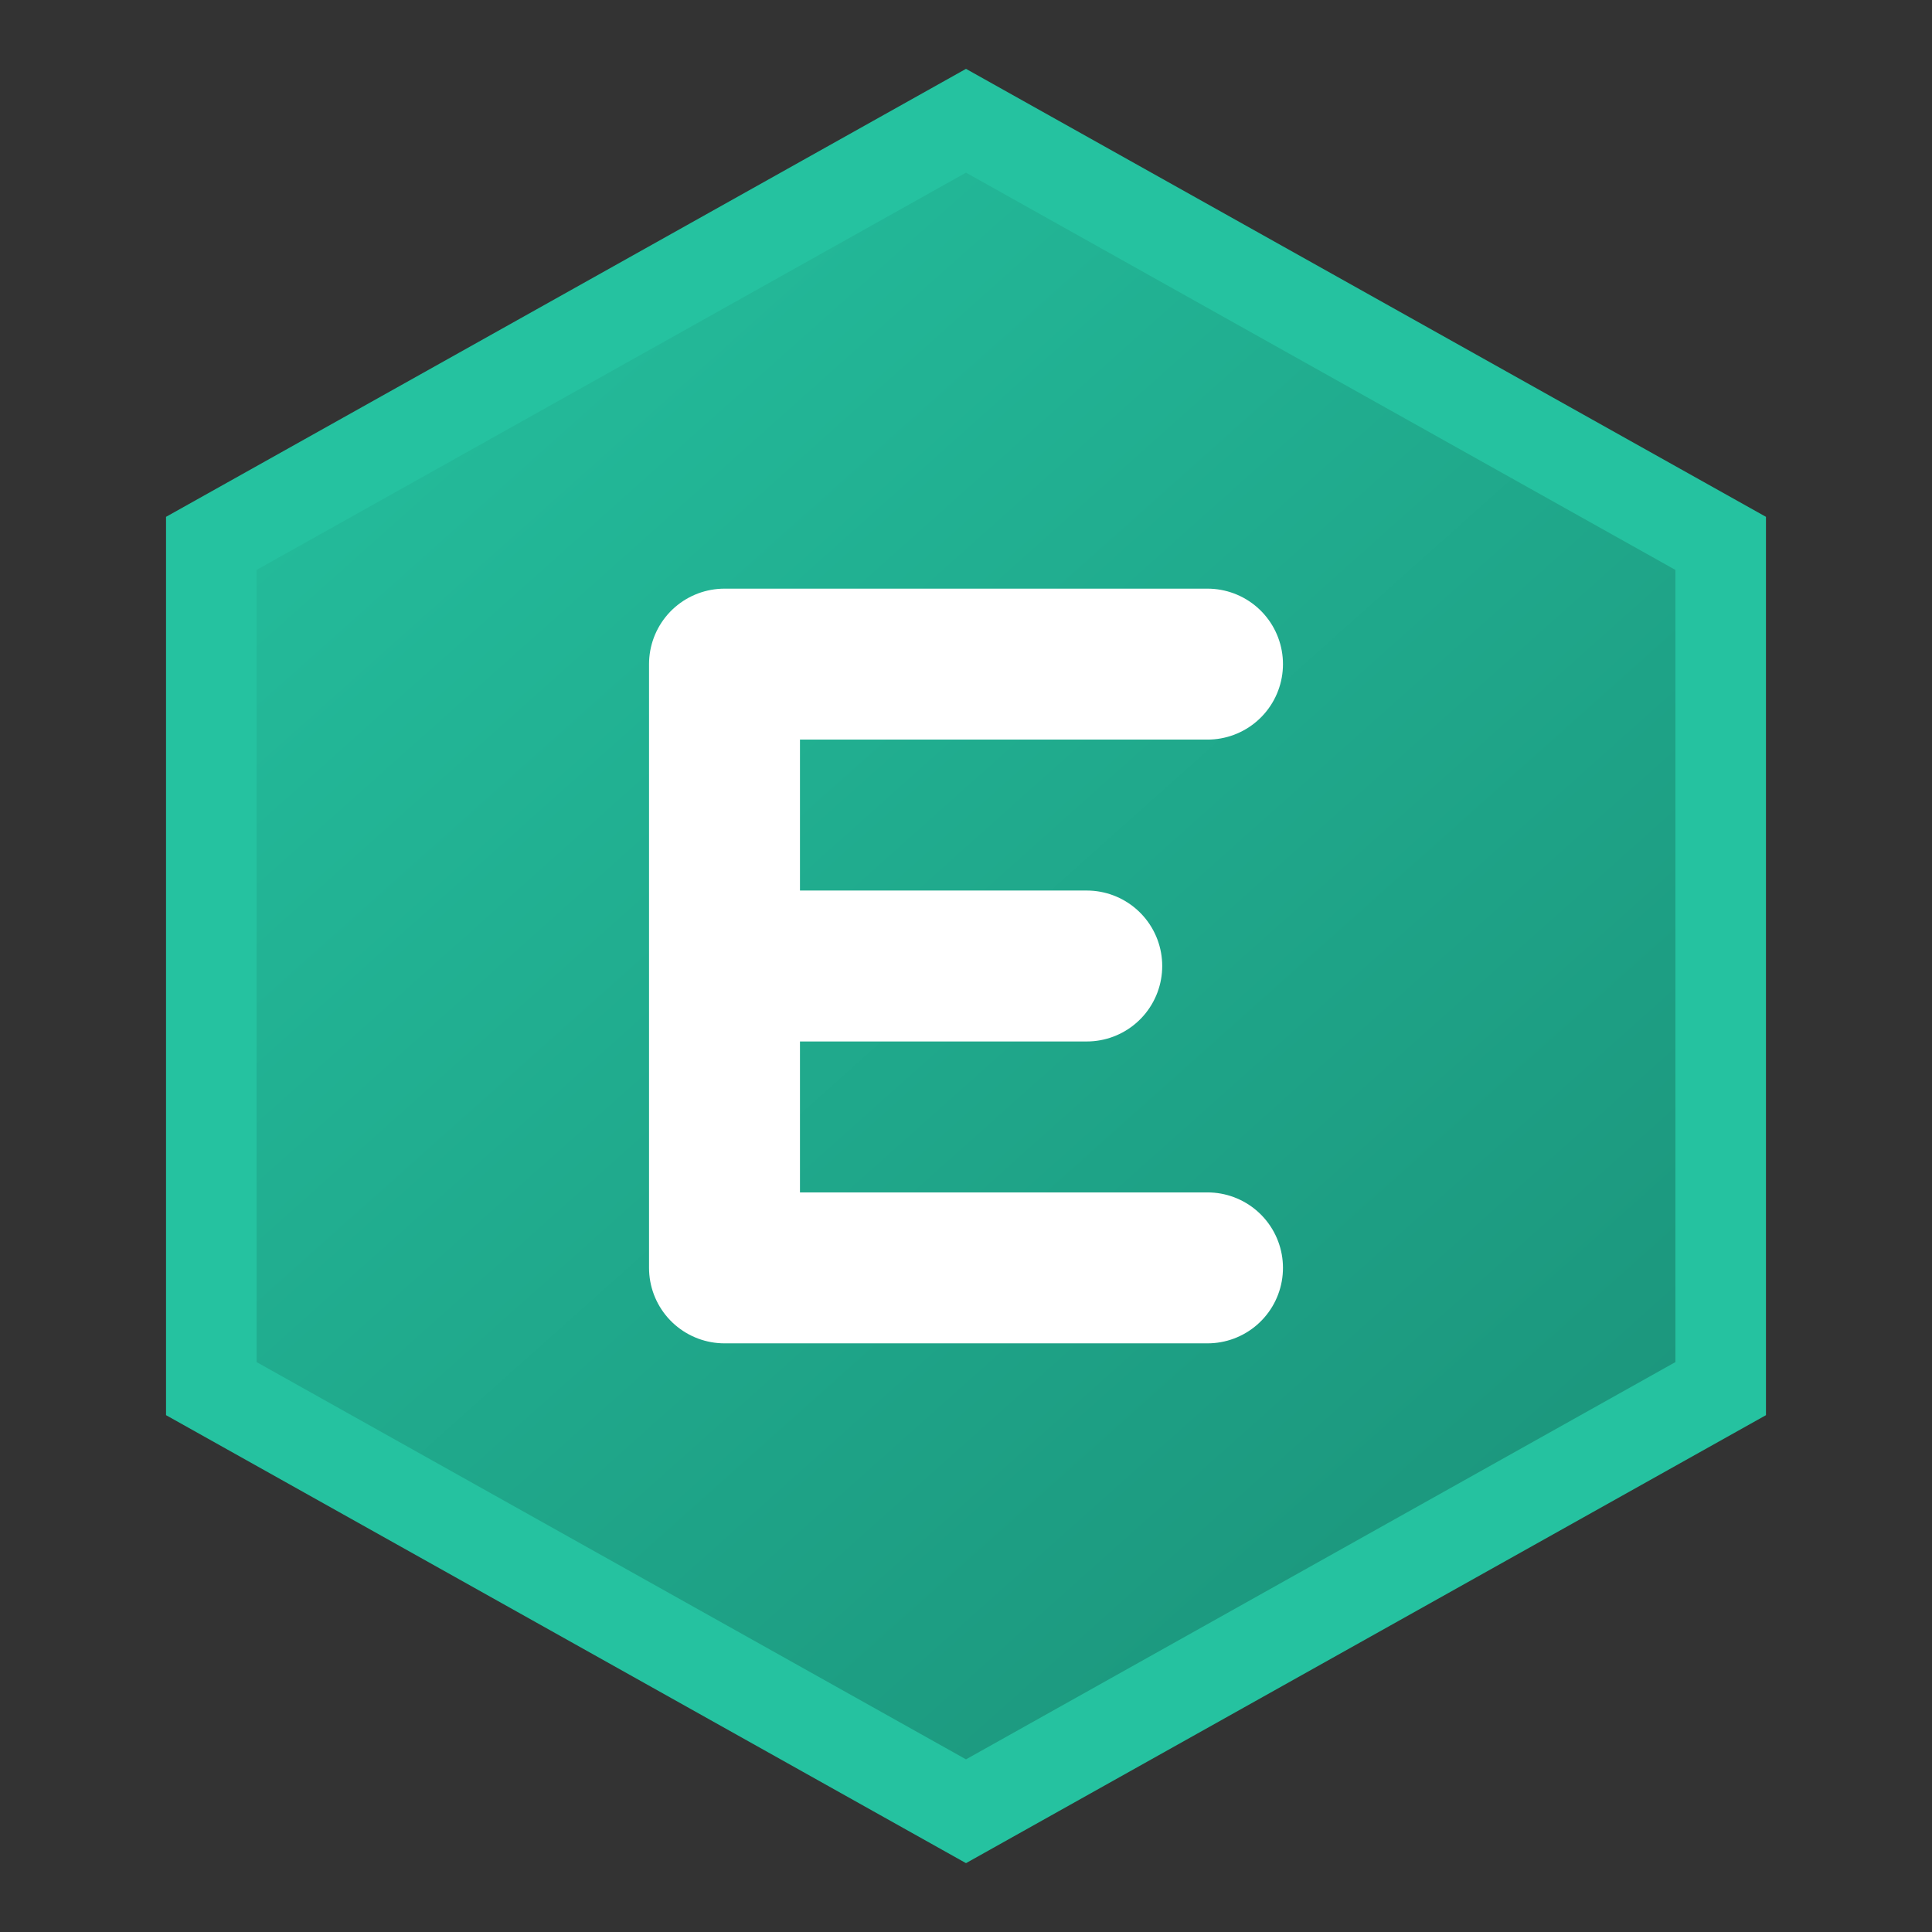
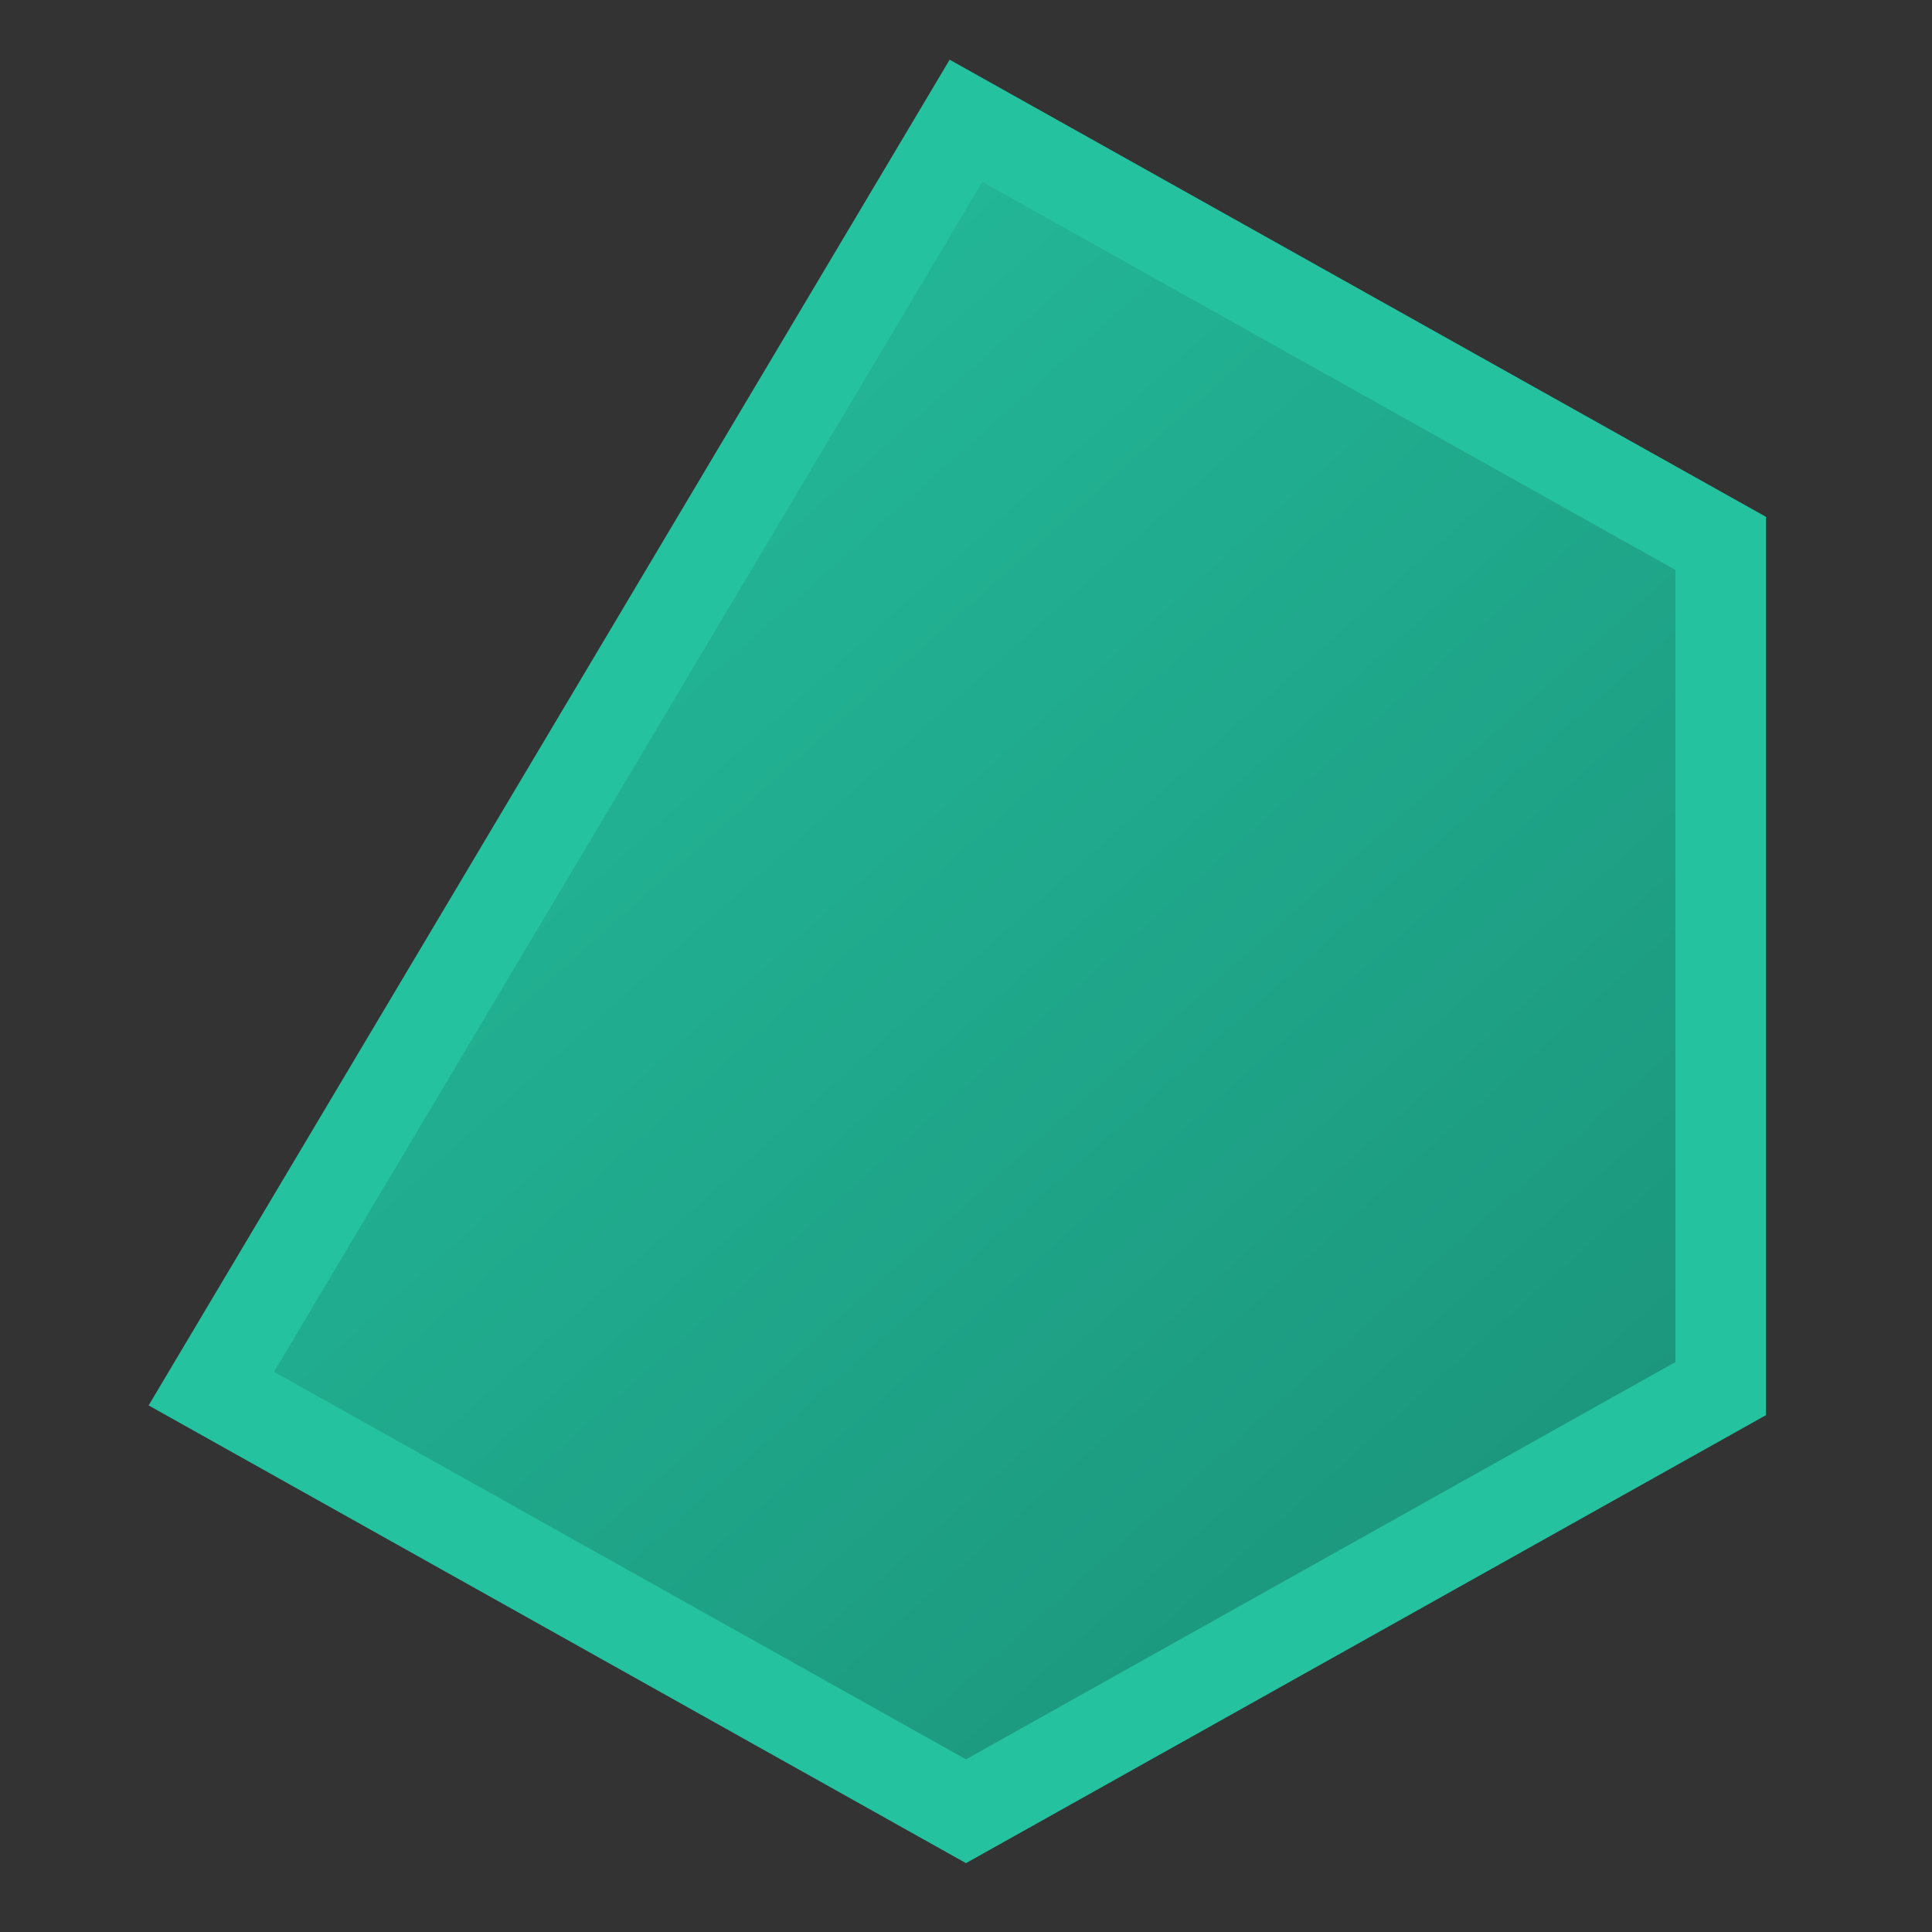
<svg xmlns="http://www.w3.org/2000/svg" width="32" height="32" viewBox="0 0 32 32" fill="none">
  <rect x="0" y="0" width="32" height="32" fill="#333333" stroke="none" />
-   <path d="M16 2L28.5 9V23L16 30L3.5 23V9L16 2Z" fill="url(#gradient1)" stroke="#25c2a0" stroke-width="1.5" />
-   <path d="M12 11V21M12 11H20M12 16H18M12 21H20" stroke="white" stroke-width="2.5" stroke-linecap="round" stroke-linejoin="round" />
+   <path d="M16 2L28.5 9V23L16 30L3.5 23L16 2Z" fill="url(#gradient1)" stroke="#25c2a0" stroke-width="1.5" />
  <defs>
    <linearGradient id="gradient1" x1="3.5" y1="2" x2="28.5" y2="30" gradientUnits="userSpaceOnUse">
      <stop offset="0%" stop-color="#25c2a0" />
      <stop offset="100%" stop-color="#1a8f77" />
    </linearGradient>
  </defs>
</svg>